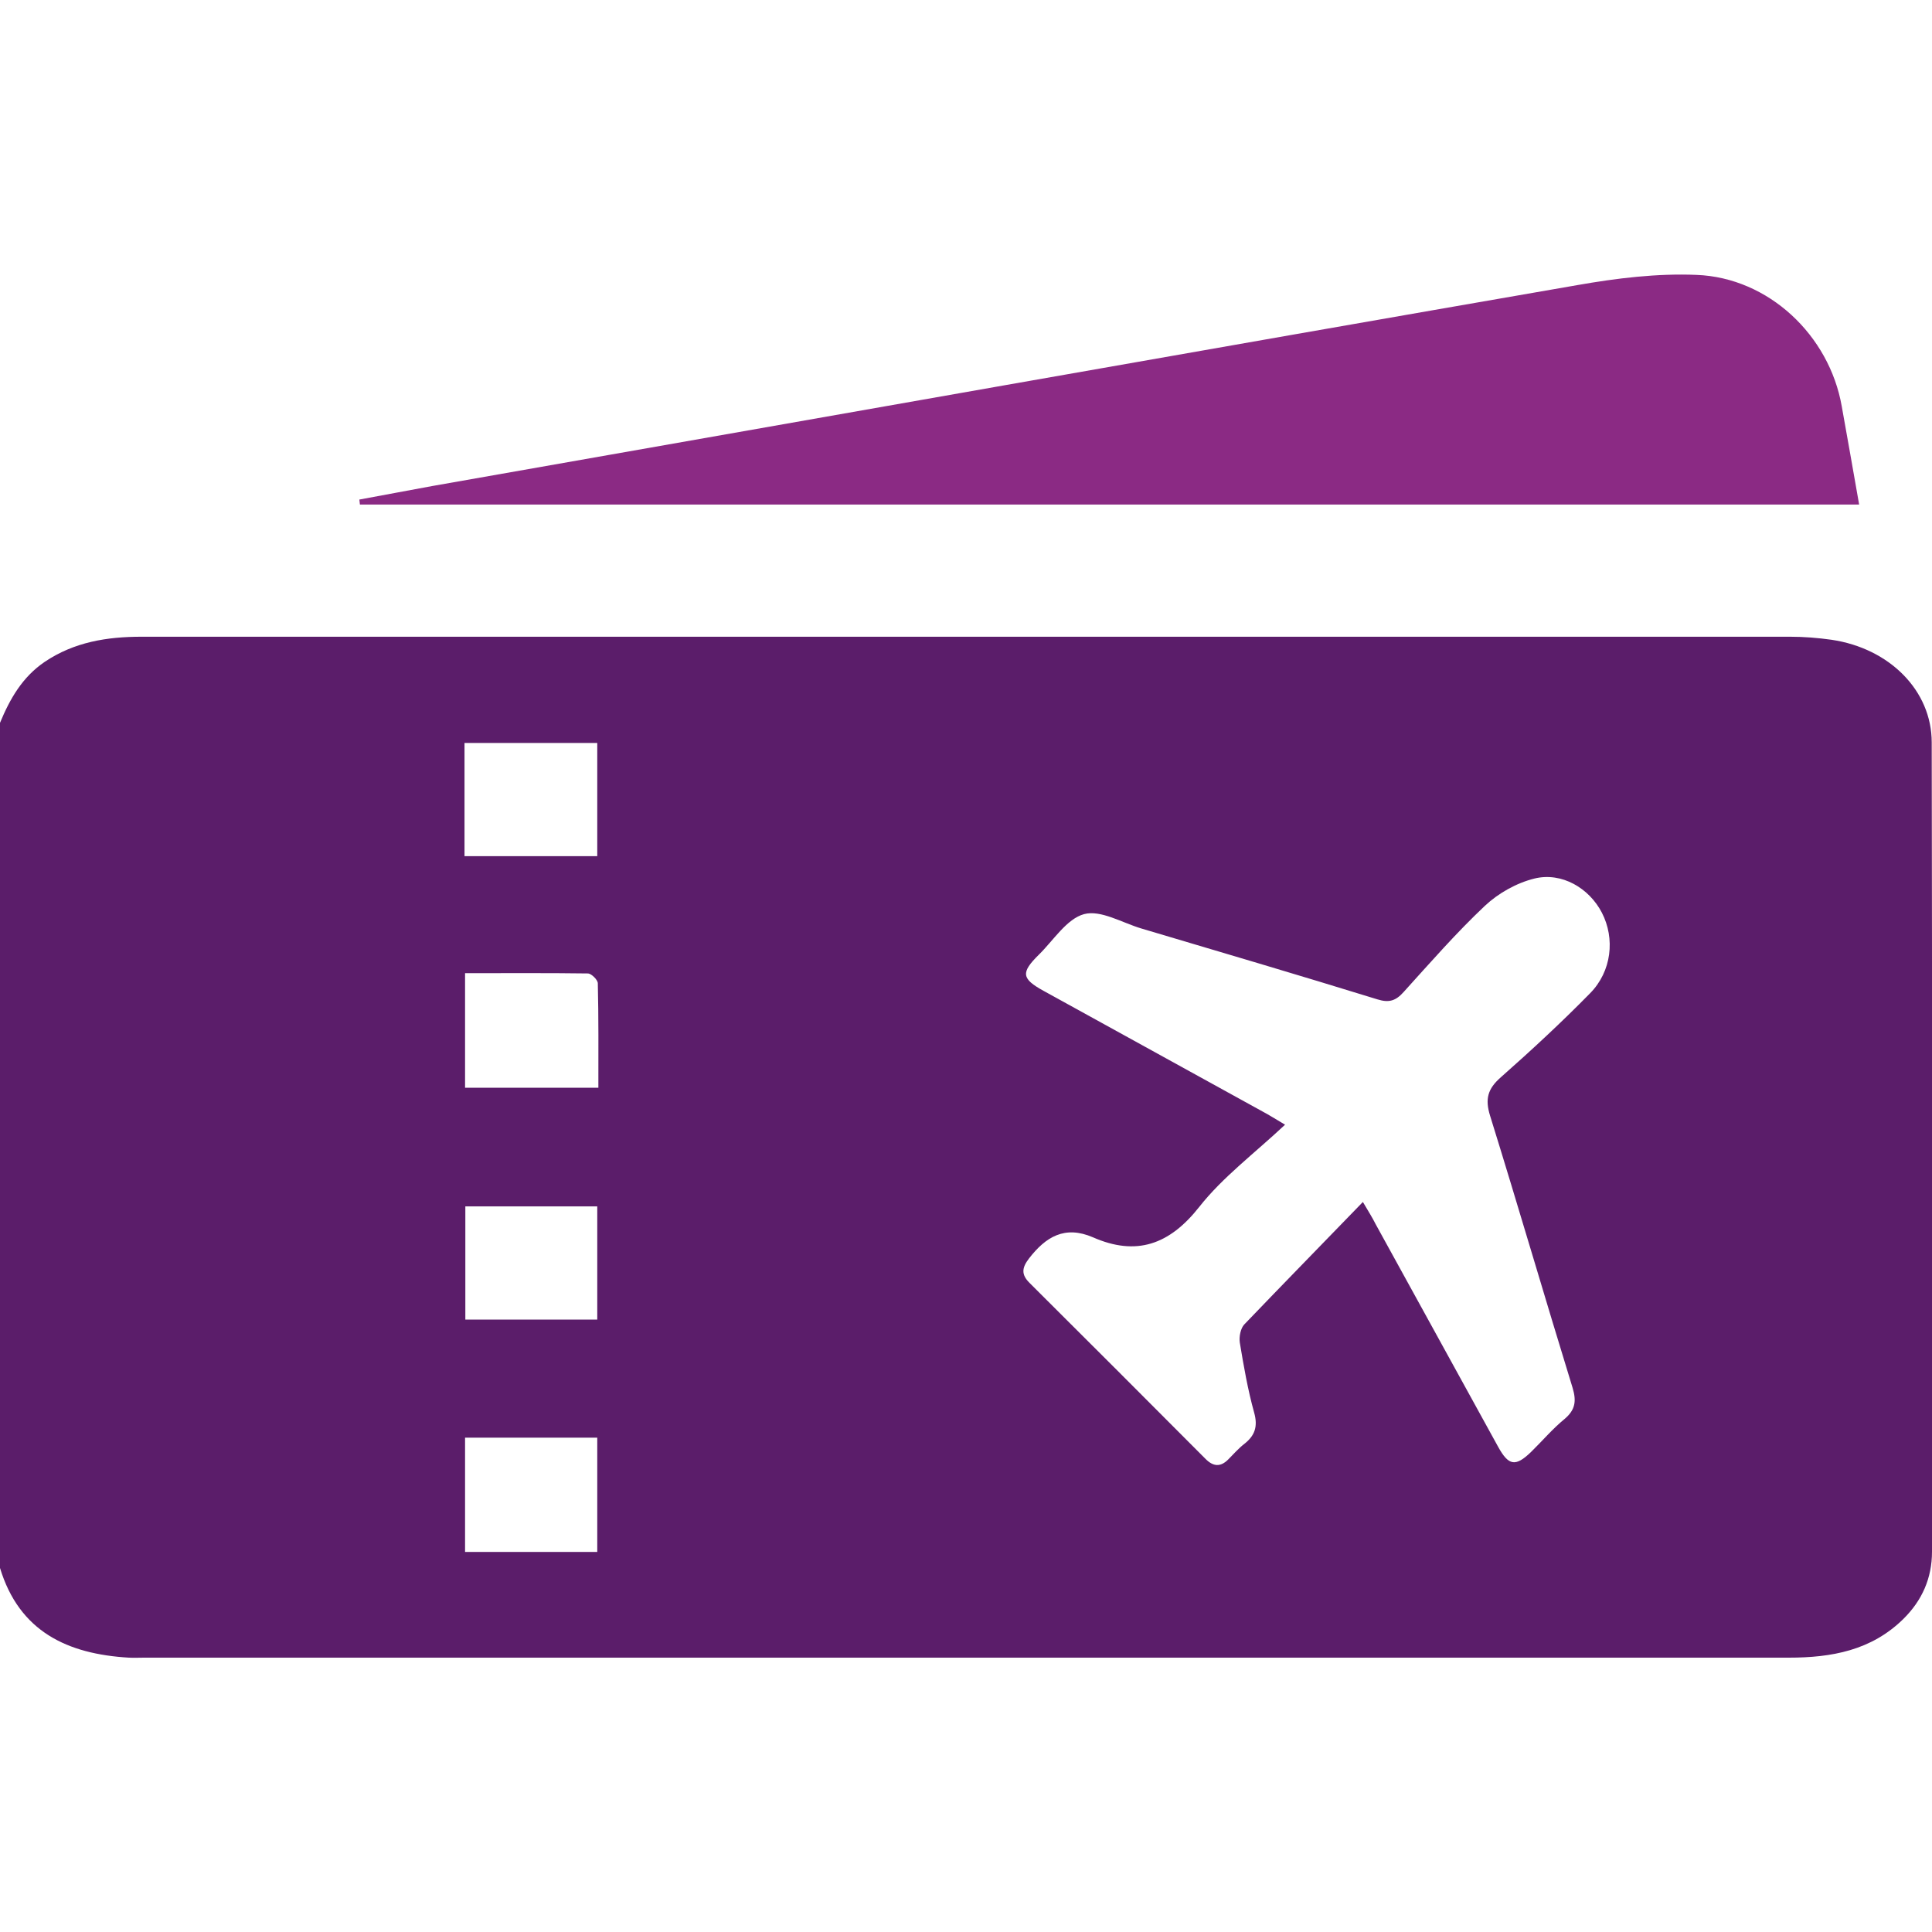
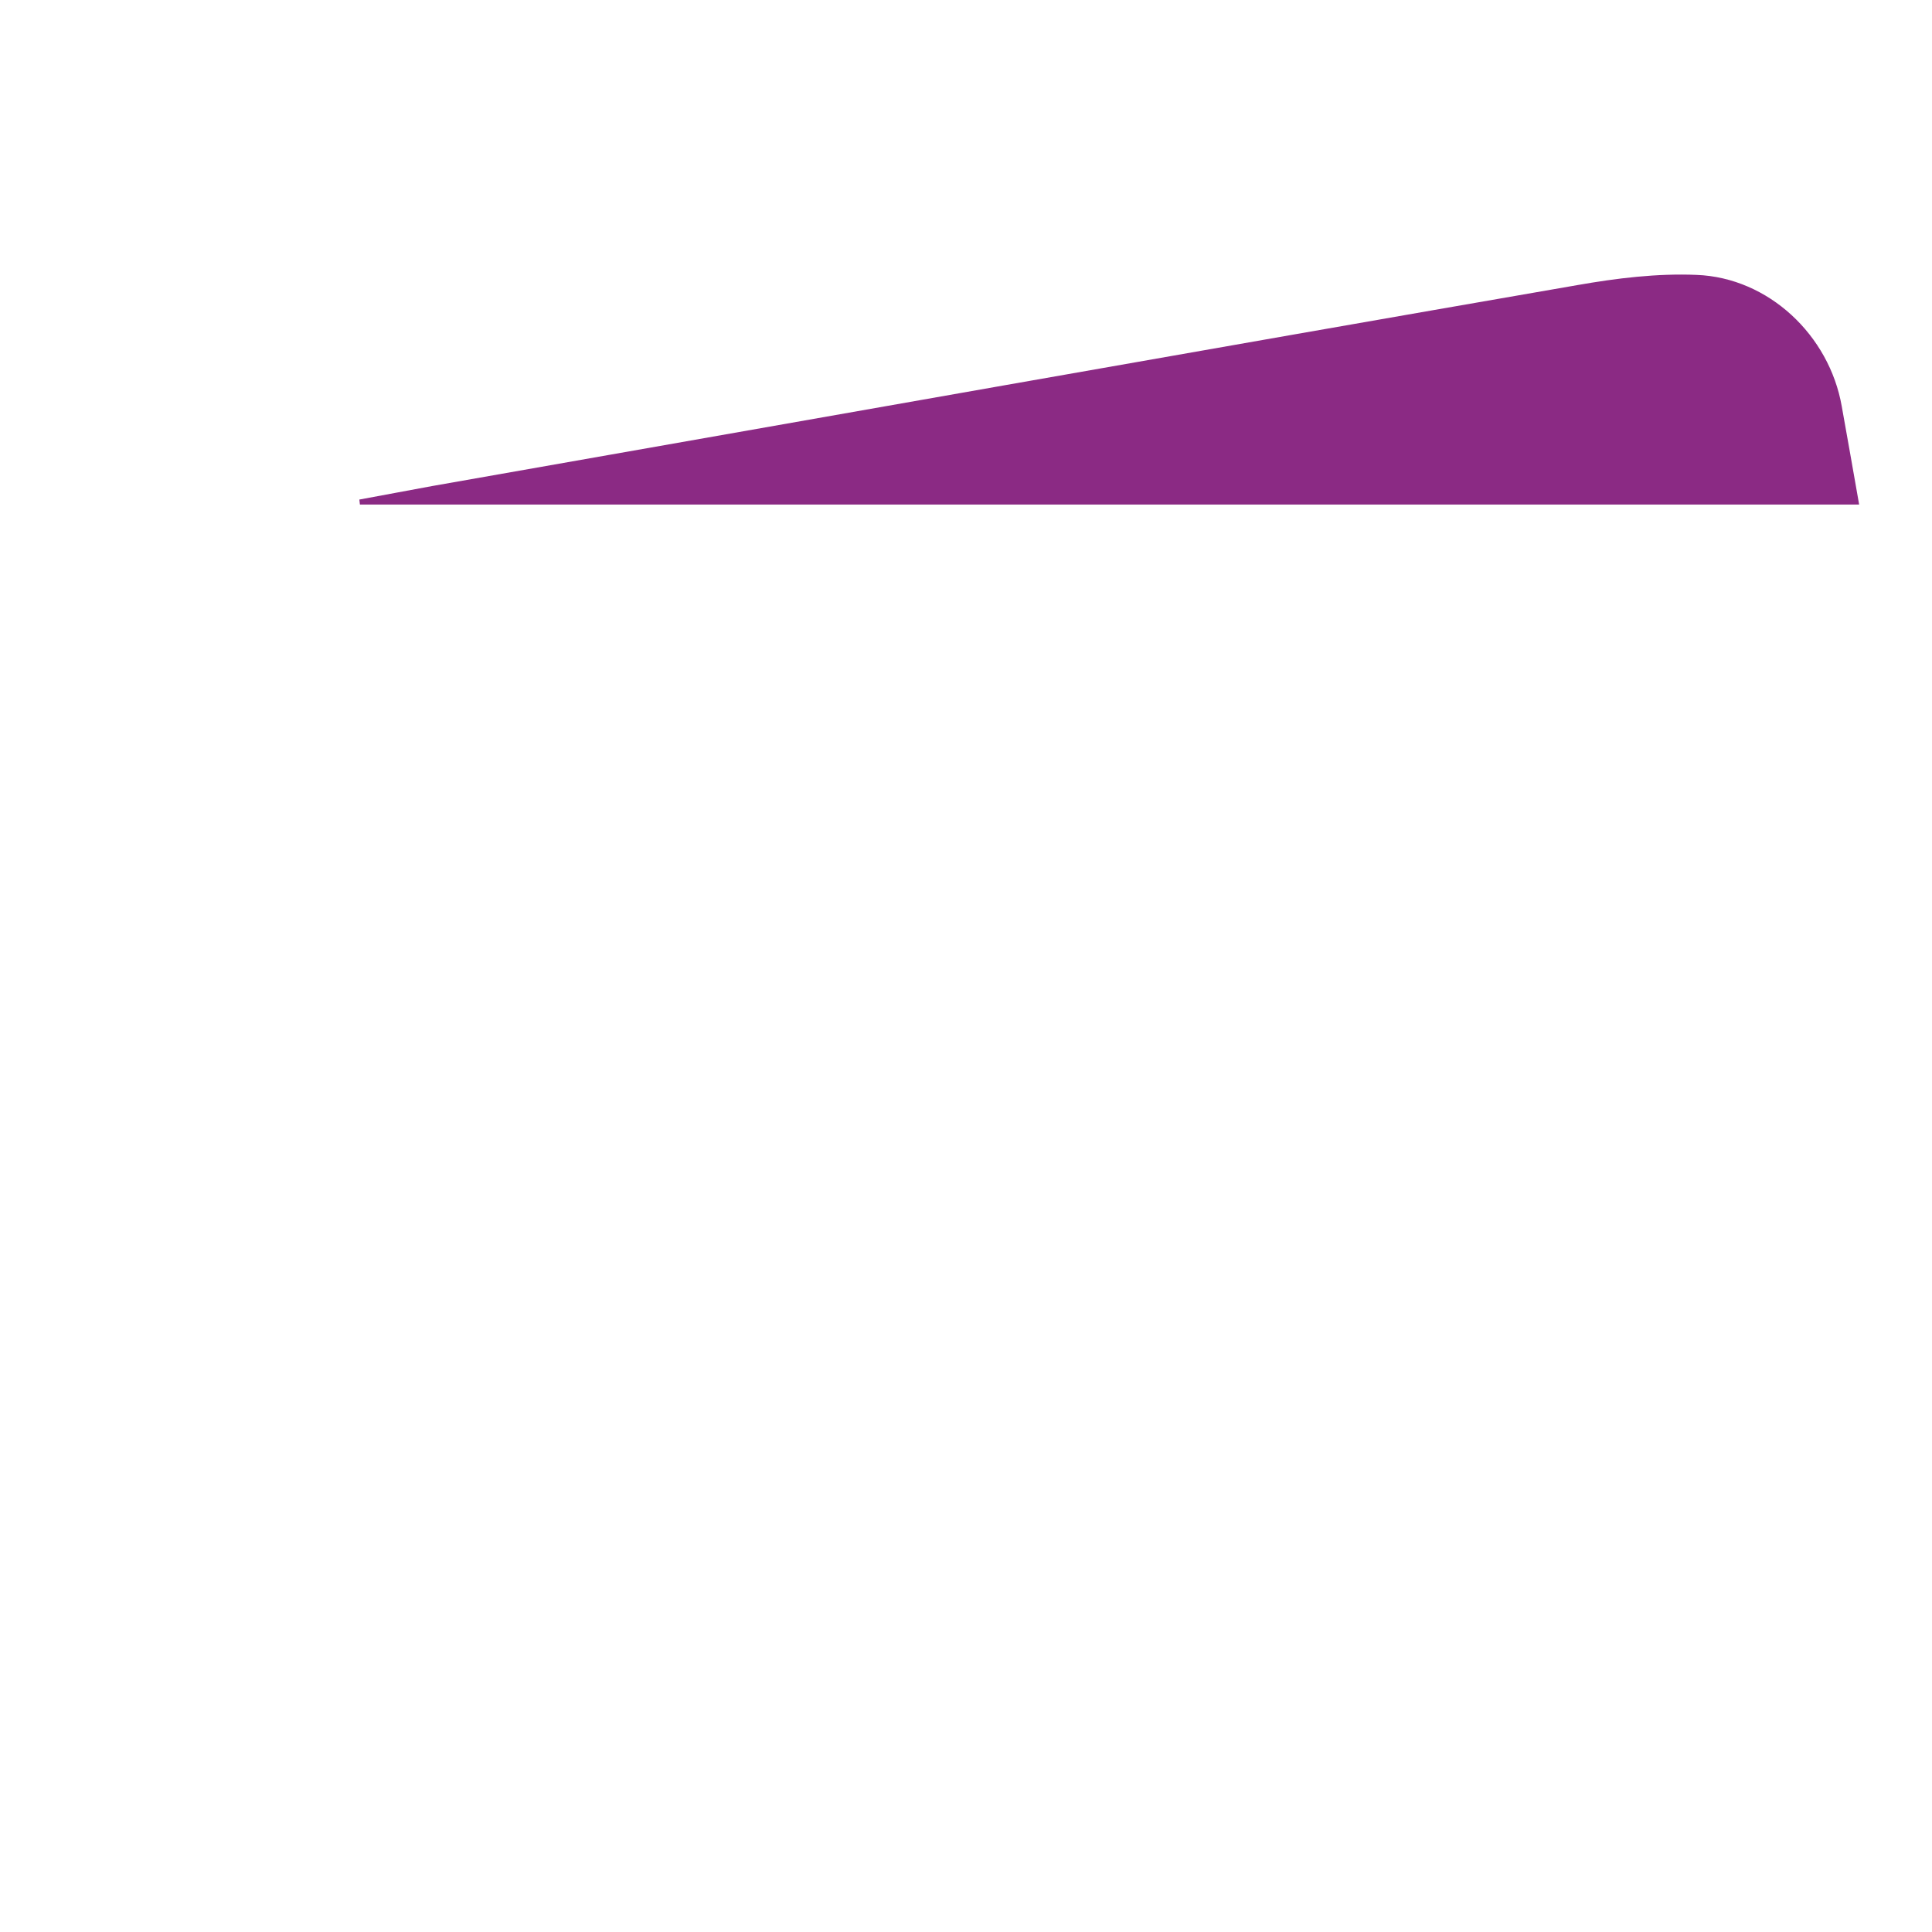
<svg xmlns="http://www.w3.org/2000/svg" version="1.1" id="Layer_1" x="0px" y="0px" viewBox="0 0 70 70" style="enable-background:new 0 0 70 70;" xml:space="preserve">
  <style type="text/css">
	.st0{fill:#5B1D6A;}
	.st1{fill:#8B2A84;}
</style>
  <g>
-     <path class="st0" d="M0,56.81C0,46.6,0,36.39,0,26.19c0.36-0.87,0.81-1.66,1.62-2.21c1.07-0.72,2.26-0.91,3.51-0.91   c19.91,0,39.82,0,59.73,0c0.5,0,1,0.04,1.5,0.11c2.1,0.31,3.63,1.84,3.63,3.72C70.01,36.67,70,46.44,70,56.22   c0,0.96-0.36,1.77-1.04,2.44c-1.16,1.14-2.6,1.4-4.15,1.4c-19.86,0-39.73,0-59.59,0c-0.18,0-0.36,0.01-0.55,0   C2.45,59.93,0.7,59.12,0,56.81z M49.38,43.55c0.22,0.37,0.35,0.58,0.46,0.8c1.48,2.69,2.96,5.38,4.44,8.07   c0.38,0.69,0.63,0.73,1.19,0.19c0.41-0.4,0.78-0.84,1.22-1.2c0.39-0.33,0.43-0.65,0.29-1.12c-1.01-3.28-1.97-6.58-2.99-9.86   c-0.19-0.61-0.09-0.98,0.39-1.4c1.11-0.98,2.2-1.99,3.23-3.04c0.79-0.8,0.91-1.99,0.43-2.92c-0.46-0.89-1.45-1.48-2.44-1.24   c-0.65,0.16-1.31,0.53-1.8,0.99c-1.04,0.98-1.99,2.07-2.95,3.13c-0.28,0.31-0.52,0.39-0.94,0.26c-2.85-0.88-5.7-1.72-8.56-2.57   c-0.7-0.21-1.47-0.68-2.07-0.52c-0.63,0.17-1.11,0.95-1.64,1.47c-0.66,0.65-0.63,0.87,0.17,1.31c2.65,1.46,5.3,2.92,7.95,4.38   c0.21,0.11,0.41,0.24,0.8,0.47c-1.12,1.05-2.26,1.9-3.11,2.98c-1.08,1.37-2.28,1.79-3.85,1.1c-1.02-0.44-1.71-0.02-2.32,0.77   c-0.26,0.34-0.28,0.58,0.02,0.88c2.13,2.12,4.26,4.25,6.38,6.38c0.28,0.28,0.54,0.3,0.82,0.02c0.19-0.19,0.37-0.4,0.59-0.57   c0.38-0.3,0.49-0.63,0.35-1.13c-0.23-0.83-0.38-1.69-0.52-2.54c-0.03-0.21,0.03-0.51,0.16-0.65C46.48,46.53,47.9,45.08,49.38,43.55   z M16.83,31.02c1.65,0,3.22,0,4.81,0c0-1.41,0-2.76,0-4.1c-1.63,0-3.21,0-4.81,0C16.83,28.3,16.83,29.64,16.83,31.02z M16.85,35.26   c0,1.45,0,2.8,0,4.15c1.62,0,3.2,0,4.83,0c0-1.29,0.01-2.54-0.02-3.78c0-0.13-0.23-0.35-0.35-0.36   C19.84,35.25,18.37,35.26,16.85,35.26z M16.86,43.71c0,1.35,0,2.72,0,4.1c1.61,0,3.18,0,4.78,0c0-1.39,0-2.72,0-4.1   C20.05,43.71,18.49,43.71,16.86,43.71z M21.64,56.23c0-1.41,0-2.76,0-4.14c-1.62,0-3.2,0-4.79,0c0,1.4,0,2.75,0,4.14   C18.45,56.23,20.01,56.23,21.64,56.23z" />
    <path class="st1" d="M67.36,18.28c-18.15,0-36.24,0-54.32,0c-0.01-0.06-0.01-0.12-0.02-0.18c0.88-0.16,1.76-0.33,2.64-0.49   c13.83-2.43,27.65-4.88,41.49-7.28c1.42-0.25,2.89-0.43,4.32-0.37c2.61,0.1,4.81,2.19,5.26,4.76   C66.94,15.89,67.15,17.08,67.36,18.28z" />
  </g>
</svg>